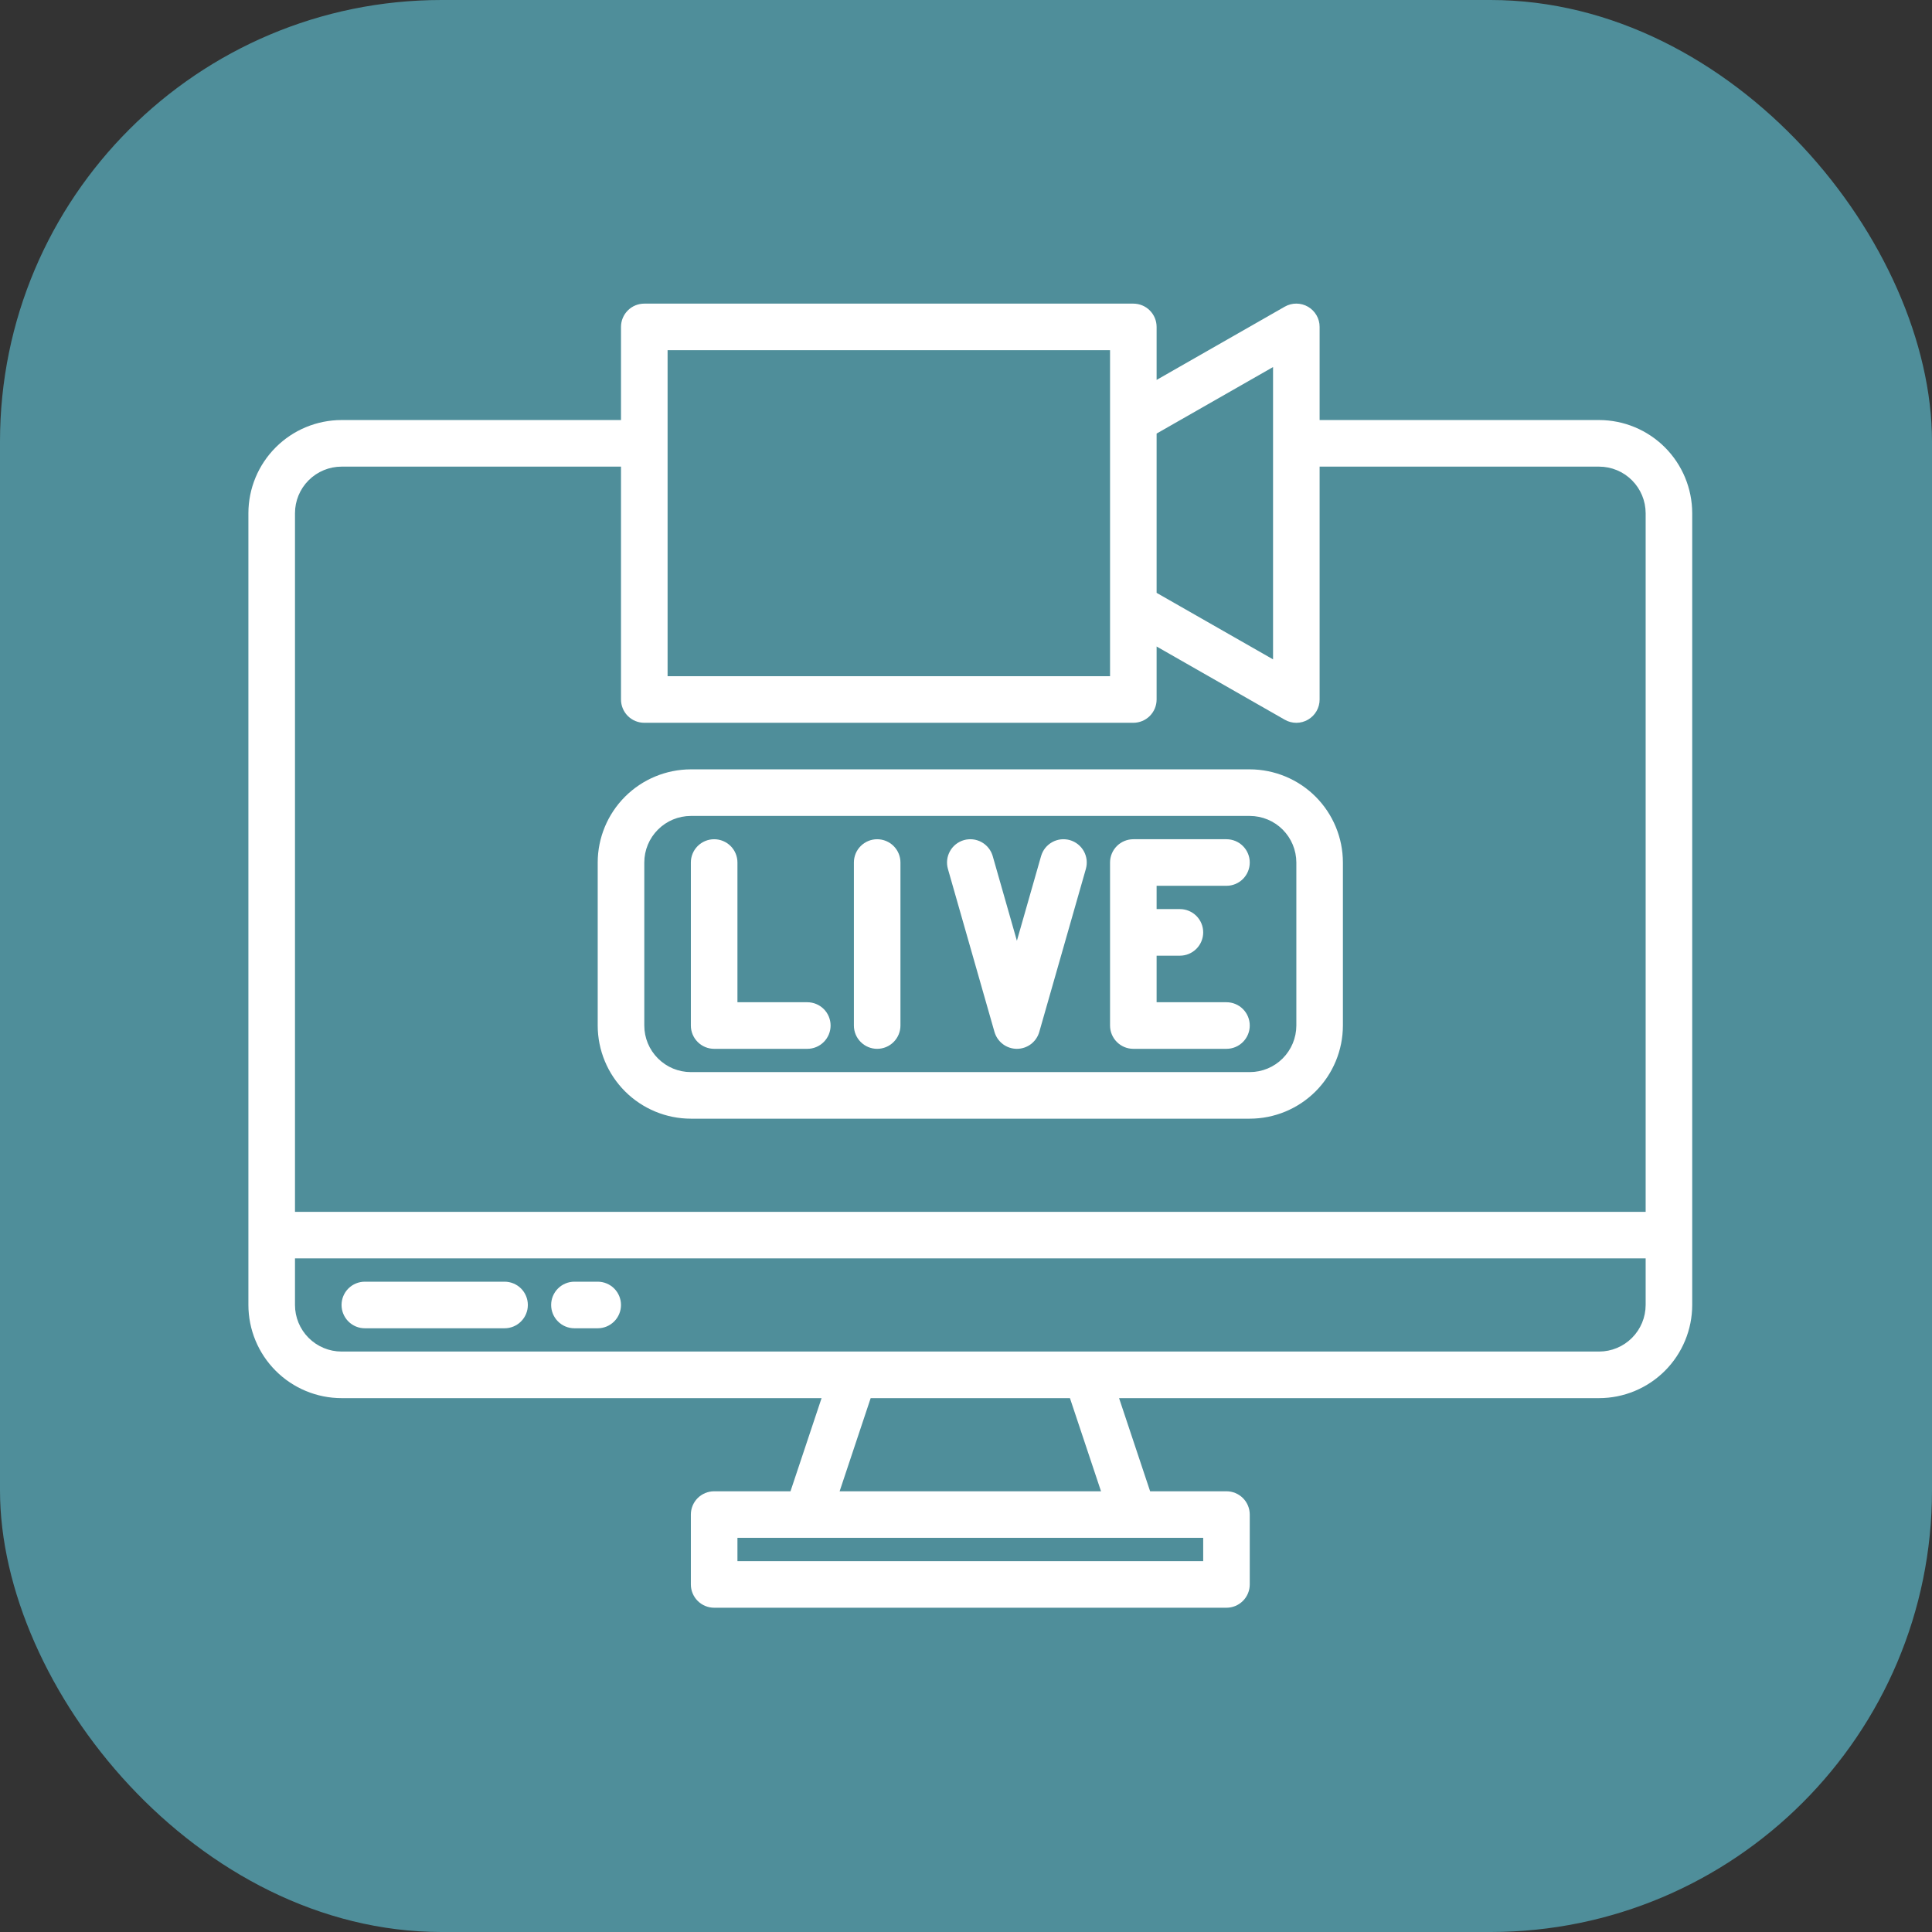
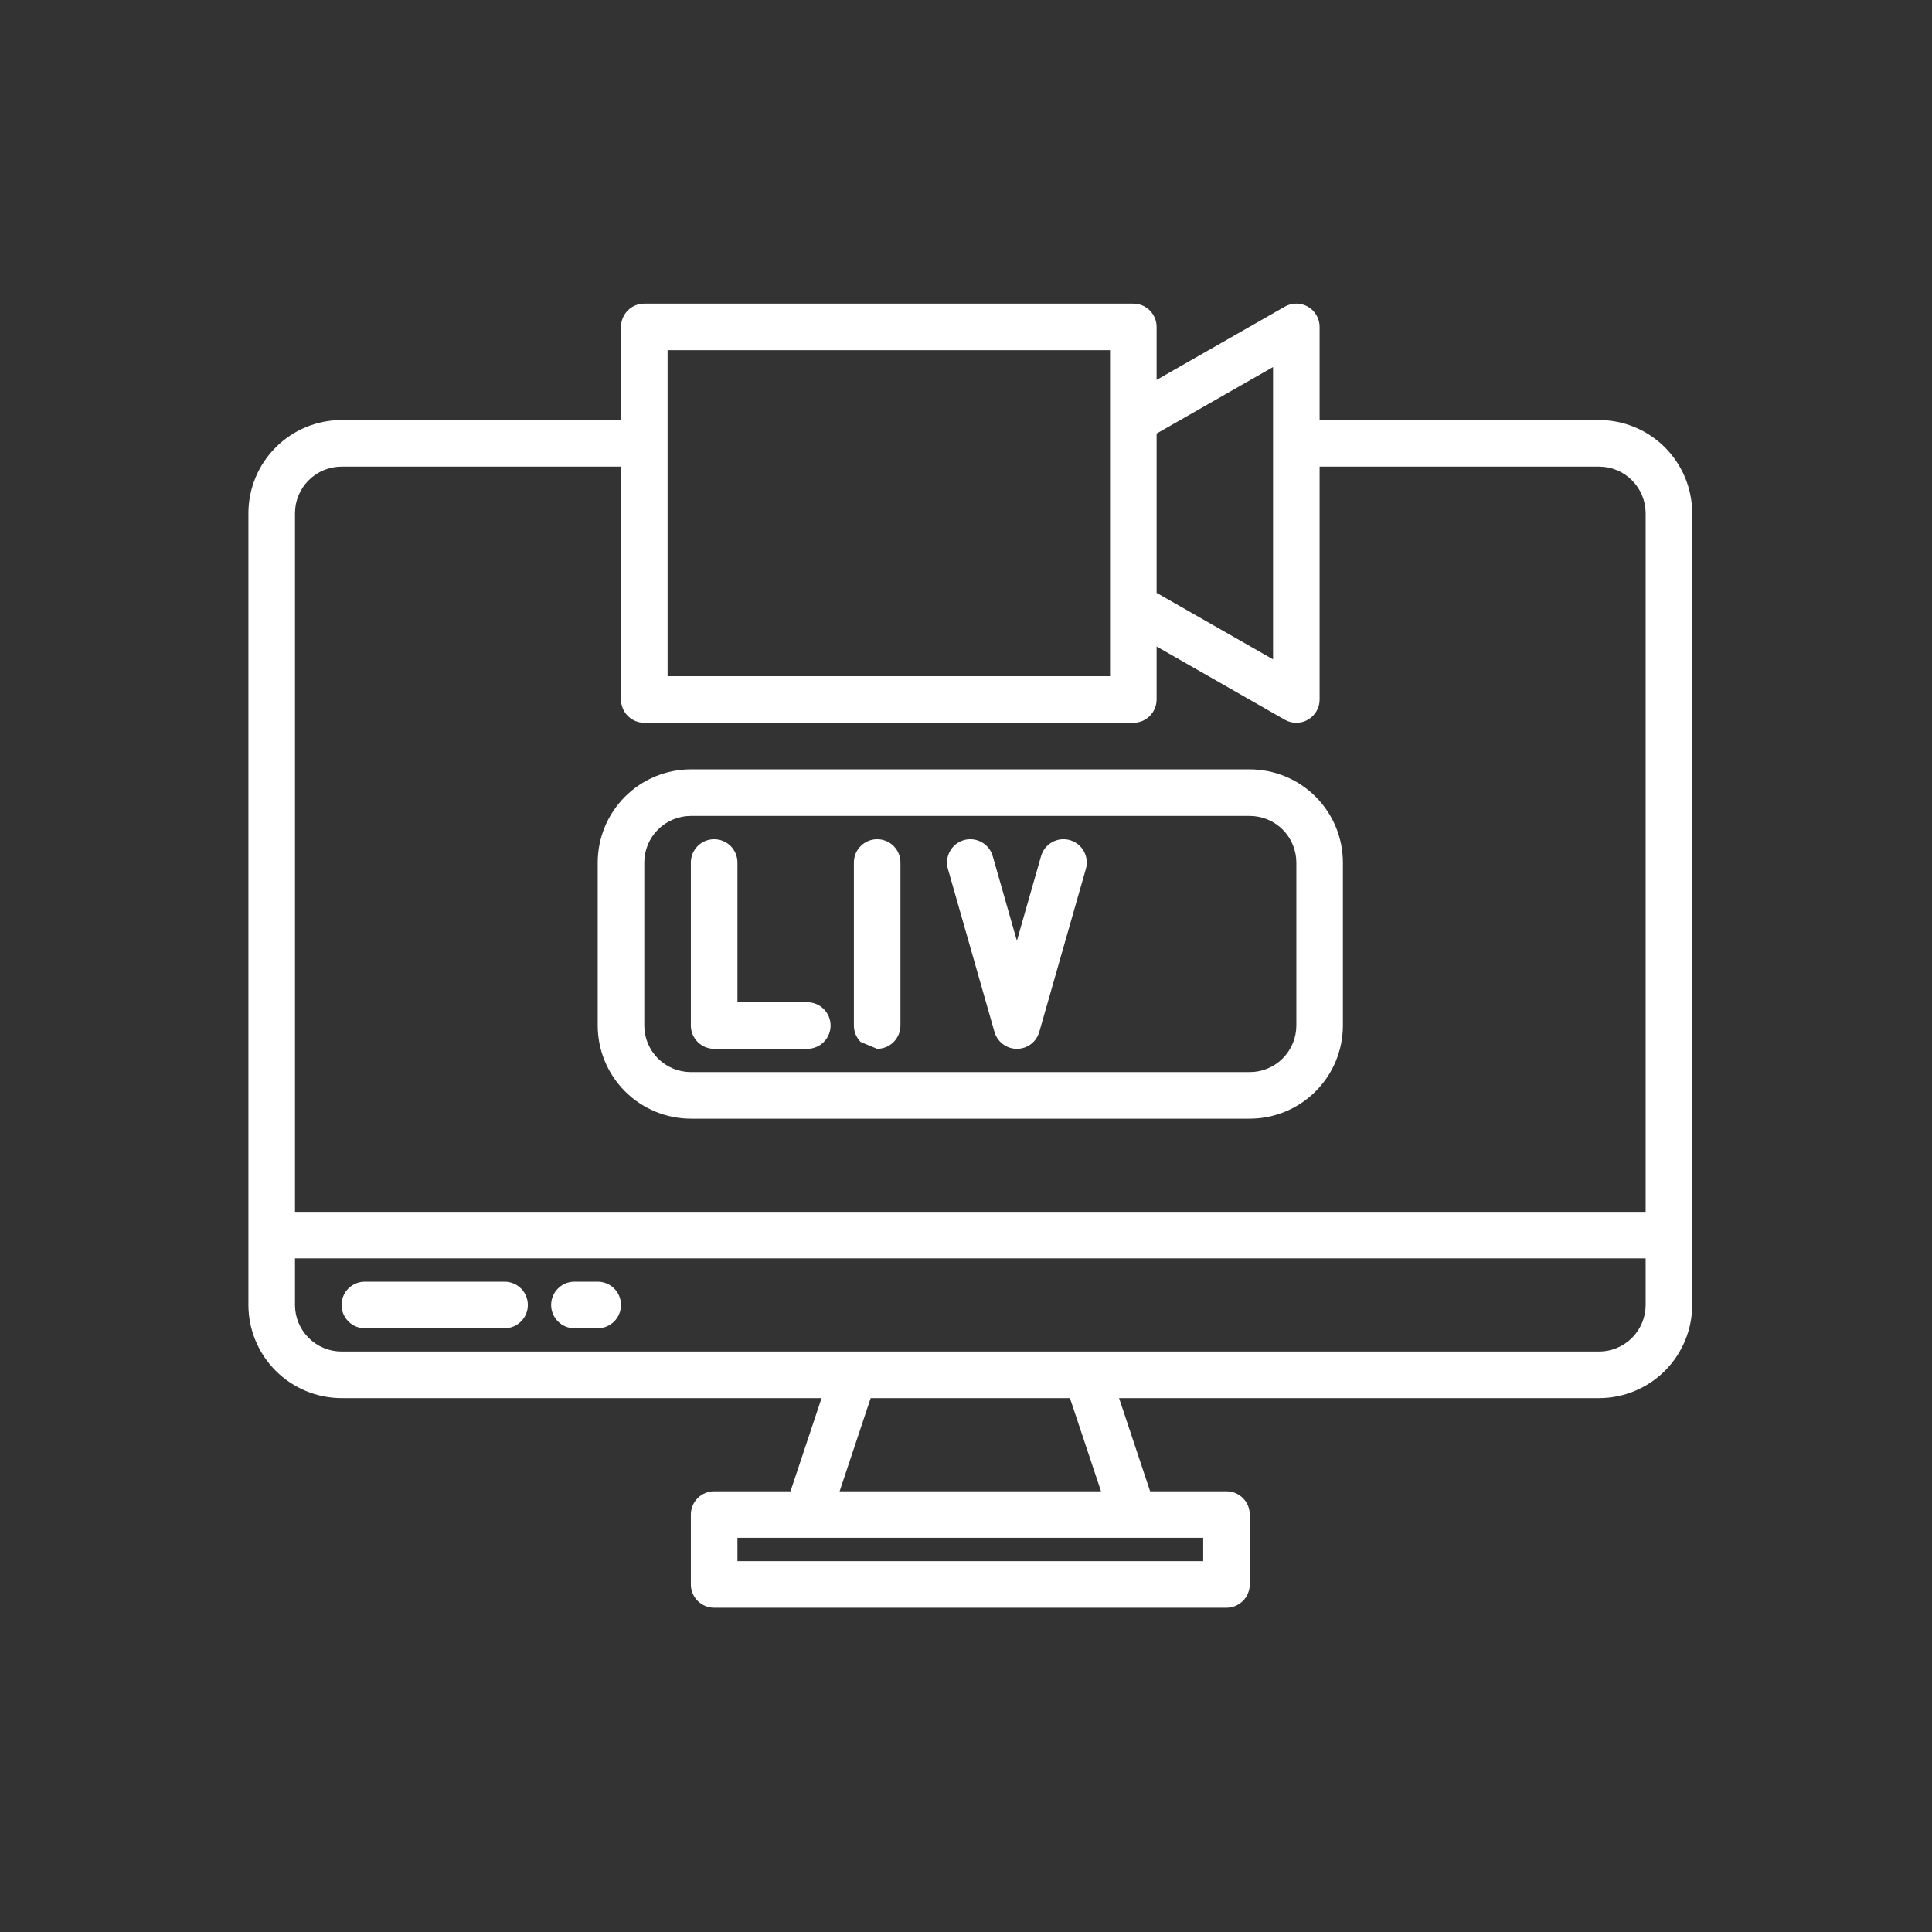
<svg xmlns="http://www.w3.org/2000/svg" width="70" height="70" viewBox="0 0 70 70" fill="none">
  <rect x="0" y="0" width="70" height="70" fill="#333333" stroke="none" />
-   <rect width="70" height="70" rx="16" fill="#4F8E9A" />
  <path d="M57.938 15.219H47.812V11.844C47.813 11.696 47.774 11.551 47.7 11.423C47.626 11.295 47.52 11.188 47.392 11.114C47.265 11.04 47.119 11.001 46.972 11C46.824 10.999 46.678 11.038 46.55 11.111L41.906 13.765V11.844C41.906 11.62 41.817 11.406 41.659 11.248C41.501 11.089 41.286 11.001 41.062 11.001H23.344C23.12 11.001 22.905 11.089 22.747 11.248C22.589 11.406 22.5 11.62 22.5 11.844V15.219H12.375C11.48 15.22 10.622 15.576 9.99 16.209C9.357 16.842 9.001 17.699 9 18.594V47.282C9.001 48.176 9.357 49.034 9.99 49.667C10.622 50.3 11.48 50.656 12.375 50.657H29.767L28.641 54.032H25.875C25.651 54.032 25.437 54.121 25.278 54.279C25.12 54.437 25.031 54.652 25.031 54.876V57.407C25.031 57.63 25.12 57.845 25.278 58.003C25.437 58.162 25.651 58.251 25.875 58.251H44.438C44.661 58.251 44.876 58.162 45.034 58.003C45.192 57.845 45.281 57.63 45.281 57.407V54.876C45.281 54.652 45.192 54.437 45.034 54.279C44.876 54.121 44.661 54.032 44.438 54.032H41.671L40.546 50.657H57.938C58.832 50.656 59.69 50.3 60.323 49.667C60.955 49.034 61.311 48.176 61.312 47.282V18.594C61.311 17.7 60.955 16.842 60.323 16.209C59.69 15.576 58.832 15.22 57.938 15.219ZM41.906 15.709L46.125 13.299V23.89L41.906 21.48V15.709ZM24.188 12.688H40.219V24.5H24.188V12.688ZM43.594 55.719V56.563H26.719V55.719H43.594ZM30.421 54.032L31.546 50.657H38.766L39.892 54.032H30.421ZM59.625 47.282C59.624 47.729 59.446 48.158 59.13 48.474C58.814 48.791 58.385 48.969 57.938 48.969H12.375C11.928 48.969 11.499 48.791 11.182 48.474C10.866 48.158 10.688 47.729 10.688 47.282V45.594H59.625V47.282ZM59.625 43.907H10.688V18.594C10.688 18.147 10.866 17.718 11.182 17.402C11.499 17.085 11.928 16.907 12.375 16.907H22.5V25.344C22.5 25.568 22.589 25.783 22.747 25.941C22.905 26.099 23.12 26.188 23.344 26.188H41.062C41.286 26.188 41.501 26.099 41.659 25.941C41.817 25.783 41.906 25.568 41.906 25.344V23.424L46.55 26.077C46.678 26.151 46.824 26.189 46.972 26.189C47.119 26.188 47.265 26.149 47.392 26.074C47.52 26 47.626 25.894 47.7 25.765C47.774 25.637 47.813 25.492 47.812 25.344V16.907H57.938C58.385 16.907 58.814 17.085 59.13 17.402C59.446 17.718 59.624 18.147 59.625 18.594V43.907Z" fill="white" />
  <path d="M18.281 46.438H13.219C12.995 46.438 12.78 46.527 12.622 46.685C12.464 46.843 12.375 47.058 12.375 47.282C12.375 47.505 12.464 47.72 12.622 47.878C12.78 48.037 12.995 48.126 13.219 48.126H18.281C18.505 48.126 18.72 48.037 18.878 47.878C19.036 47.72 19.125 47.505 19.125 47.282C19.125 47.058 19.036 46.843 18.878 46.685C18.72 46.527 18.505 46.438 18.281 46.438Z" fill="white" />
  <path d="M21.656 46.438H20.812C20.589 46.438 20.374 46.527 20.216 46.685C20.058 46.843 19.969 47.058 19.969 47.282C19.969 47.505 20.058 47.72 20.216 47.878C20.374 48.037 20.589 48.126 20.812 48.126H21.656C21.88 48.126 22.095 48.037 22.253 47.878C22.411 47.72 22.5 47.505 22.5 47.282C22.5 47.058 22.411 46.843 22.253 46.685C22.095 46.527 21.88 46.438 21.656 46.438Z" fill="white" />
  <path d="M25.031 40.532H45.281C46.176 40.531 47.034 40.175 47.667 39.542C48.299 38.909 48.655 38.051 48.656 37.157V31.25C48.655 30.356 48.299 29.498 47.667 28.865C47.034 28.232 46.176 27.877 45.281 27.875H25.031C24.137 27.877 23.279 28.232 22.646 28.865C22.013 29.498 21.657 30.356 21.656 31.25V37.157C21.657 38.051 22.013 38.909 22.646 39.542C23.279 40.175 24.137 40.531 25.031 40.532ZM23.344 31.25C23.344 30.803 23.522 30.374 23.839 30.058C24.155 29.741 24.584 29.564 25.031 29.563H45.281C45.729 29.564 46.158 29.741 46.474 30.058C46.79 30.374 46.968 30.803 46.969 31.25V37.157C46.968 37.604 46.79 38.033 46.474 38.349C46.158 38.666 45.729 38.844 45.281 38.844H25.031C24.584 38.844 24.155 38.666 23.839 38.349C23.522 38.033 23.344 37.604 23.344 37.157V31.25Z" fill="white" />
  <path d="M25.875 38.001H29.25C29.474 38.001 29.688 37.912 29.847 37.753C30.005 37.595 30.094 37.38 30.094 37.157C30.094 36.933 30.005 36.718 29.847 36.56C29.688 36.402 29.474 36.313 29.25 36.313H26.719V31.25C26.719 31.027 26.63 30.812 26.472 30.654C26.313 30.496 26.099 30.407 25.875 30.407C25.651 30.407 25.437 30.496 25.278 30.654C25.12 30.812 25.031 31.027 25.031 31.25V37.157C25.031 37.38 25.12 37.595 25.278 37.753C25.437 37.912 25.651 38.001 25.875 38.001Z" fill="white" />
-   <path d="M31.781 38.001C32.005 38.001 32.22 37.912 32.378 37.753C32.536 37.595 32.625 37.38 32.625 37.157V31.25C32.625 31.027 32.536 30.812 32.378 30.654C32.22 30.496 32.005 30.407 31.781 30.407C31.558 30.407 31.343 30.496 31.185 30.654C31.026 30.812 30.938 31.027 30.938 31.25V37.157C30.938 37.38 31.026 37.595 31.185 37.753C31.343 37.912 31.558 38.001 31.781 38.001Z" fill="white" />
-   <path d="M41.062 38.001H44.438C44.661 38.001 44.876 37.912 45.034 37.753C45.192 37.595 45.281 37.38 45.281 37.157C45.281 36.933 45.192 36.718 45.034 36.56C44.876 36.402 44.661 36.313 44.438 36.313H41.906V34.626H42.75C42.974 34.626 43.188 34.537 43.347 34.378C43.505 34.22 43.594 34.005 43.594 33.782C43.594 33.558 43.505 33.343 43.347 33.185C43.188 33.027 42.974 32.938 42.75 32.938H41.906V32.094H44.438C44.661 32.094 44.876 32.005 45.034 31.847C45.192 31.689 45.281 31.474 45.281 31.25C45.281 31.027 45.192 30.812 45.034 30.654C44.876 30.496 44.661 30.407 44.438 30.407H41.062C40.839 30.407 40.624 30.496 40.466 30.654C40.308 30.812 40.219 31.027 40.219 31.25V37.157C40.219 37.38 40.308 37.595 40.466 37.753C40.624 37.912 40.839 38.001 41.062 38.001Z" fill="white" />
+   <path d="M31.781 38.001C32.005 38.001 32.22 37.912 32.378 37.753C32.536 37.595 32.625 37.38 32.625 37.157V31.25C32.625 31.027 32.536 30.812 32.378 30.654C32.22 30.496 32.005 30.407 31.781 30.407C31.558 30.407 31.343 30.496 31.185 30.654C31.026 30.812 30.938 31.027 30.938 31.25V37.157C30.938 37.38 31.026 37.595 31.185 37.753Z" fill="white" />
  <path d="M36.032 37.389C36.083 37.565 36.189 37.72 36.336 37.831C36.482 37.941 36.66 38.001 36.844 38.001C37.027 38.001 37.206 37.941 37.352 37.831C37.498 37.72 37.605 37.565 37.655 37.389L39.343 31.483C39.373 31.376 39.382 31.265 39.37 31.154C39.357 31.044 39.323 30.938 39.269 30.841C39.215 30.744 39.143 30.659 39.056 30.59C38.969 30.521 38.87 30.47 38.763 30.439C38.657 30.409 38.545 30.4 38.435 30.412C38.325 30.425 38.219 30.459 38.122 30.513C38.025 30.567 37.94 30.639 37.87 30.726C37.802 30.812 37.751 30.912 37.72 31.018L36.844 34.086L35.968 31.018C35.937 30.912 35.886 30.812 35.817 30.726C35.748 30.639 35.663 30.567 35.566 30.513C35.469 30.459 35.362 30.425 35.252 30.412C35.142 30.4 35.031 30.409 34.924 30.439C34.818 30.47 34.718 30.521 34.631 30.59C34.545 30.659 34.472 30.744 34.419 30.841C34.365 30.938 34.331 31.044 34.318 31.154C34.305 31.265 34.315 31.376 34.345 31.483L36.032 37.389Z" fill="white" />
</svg>